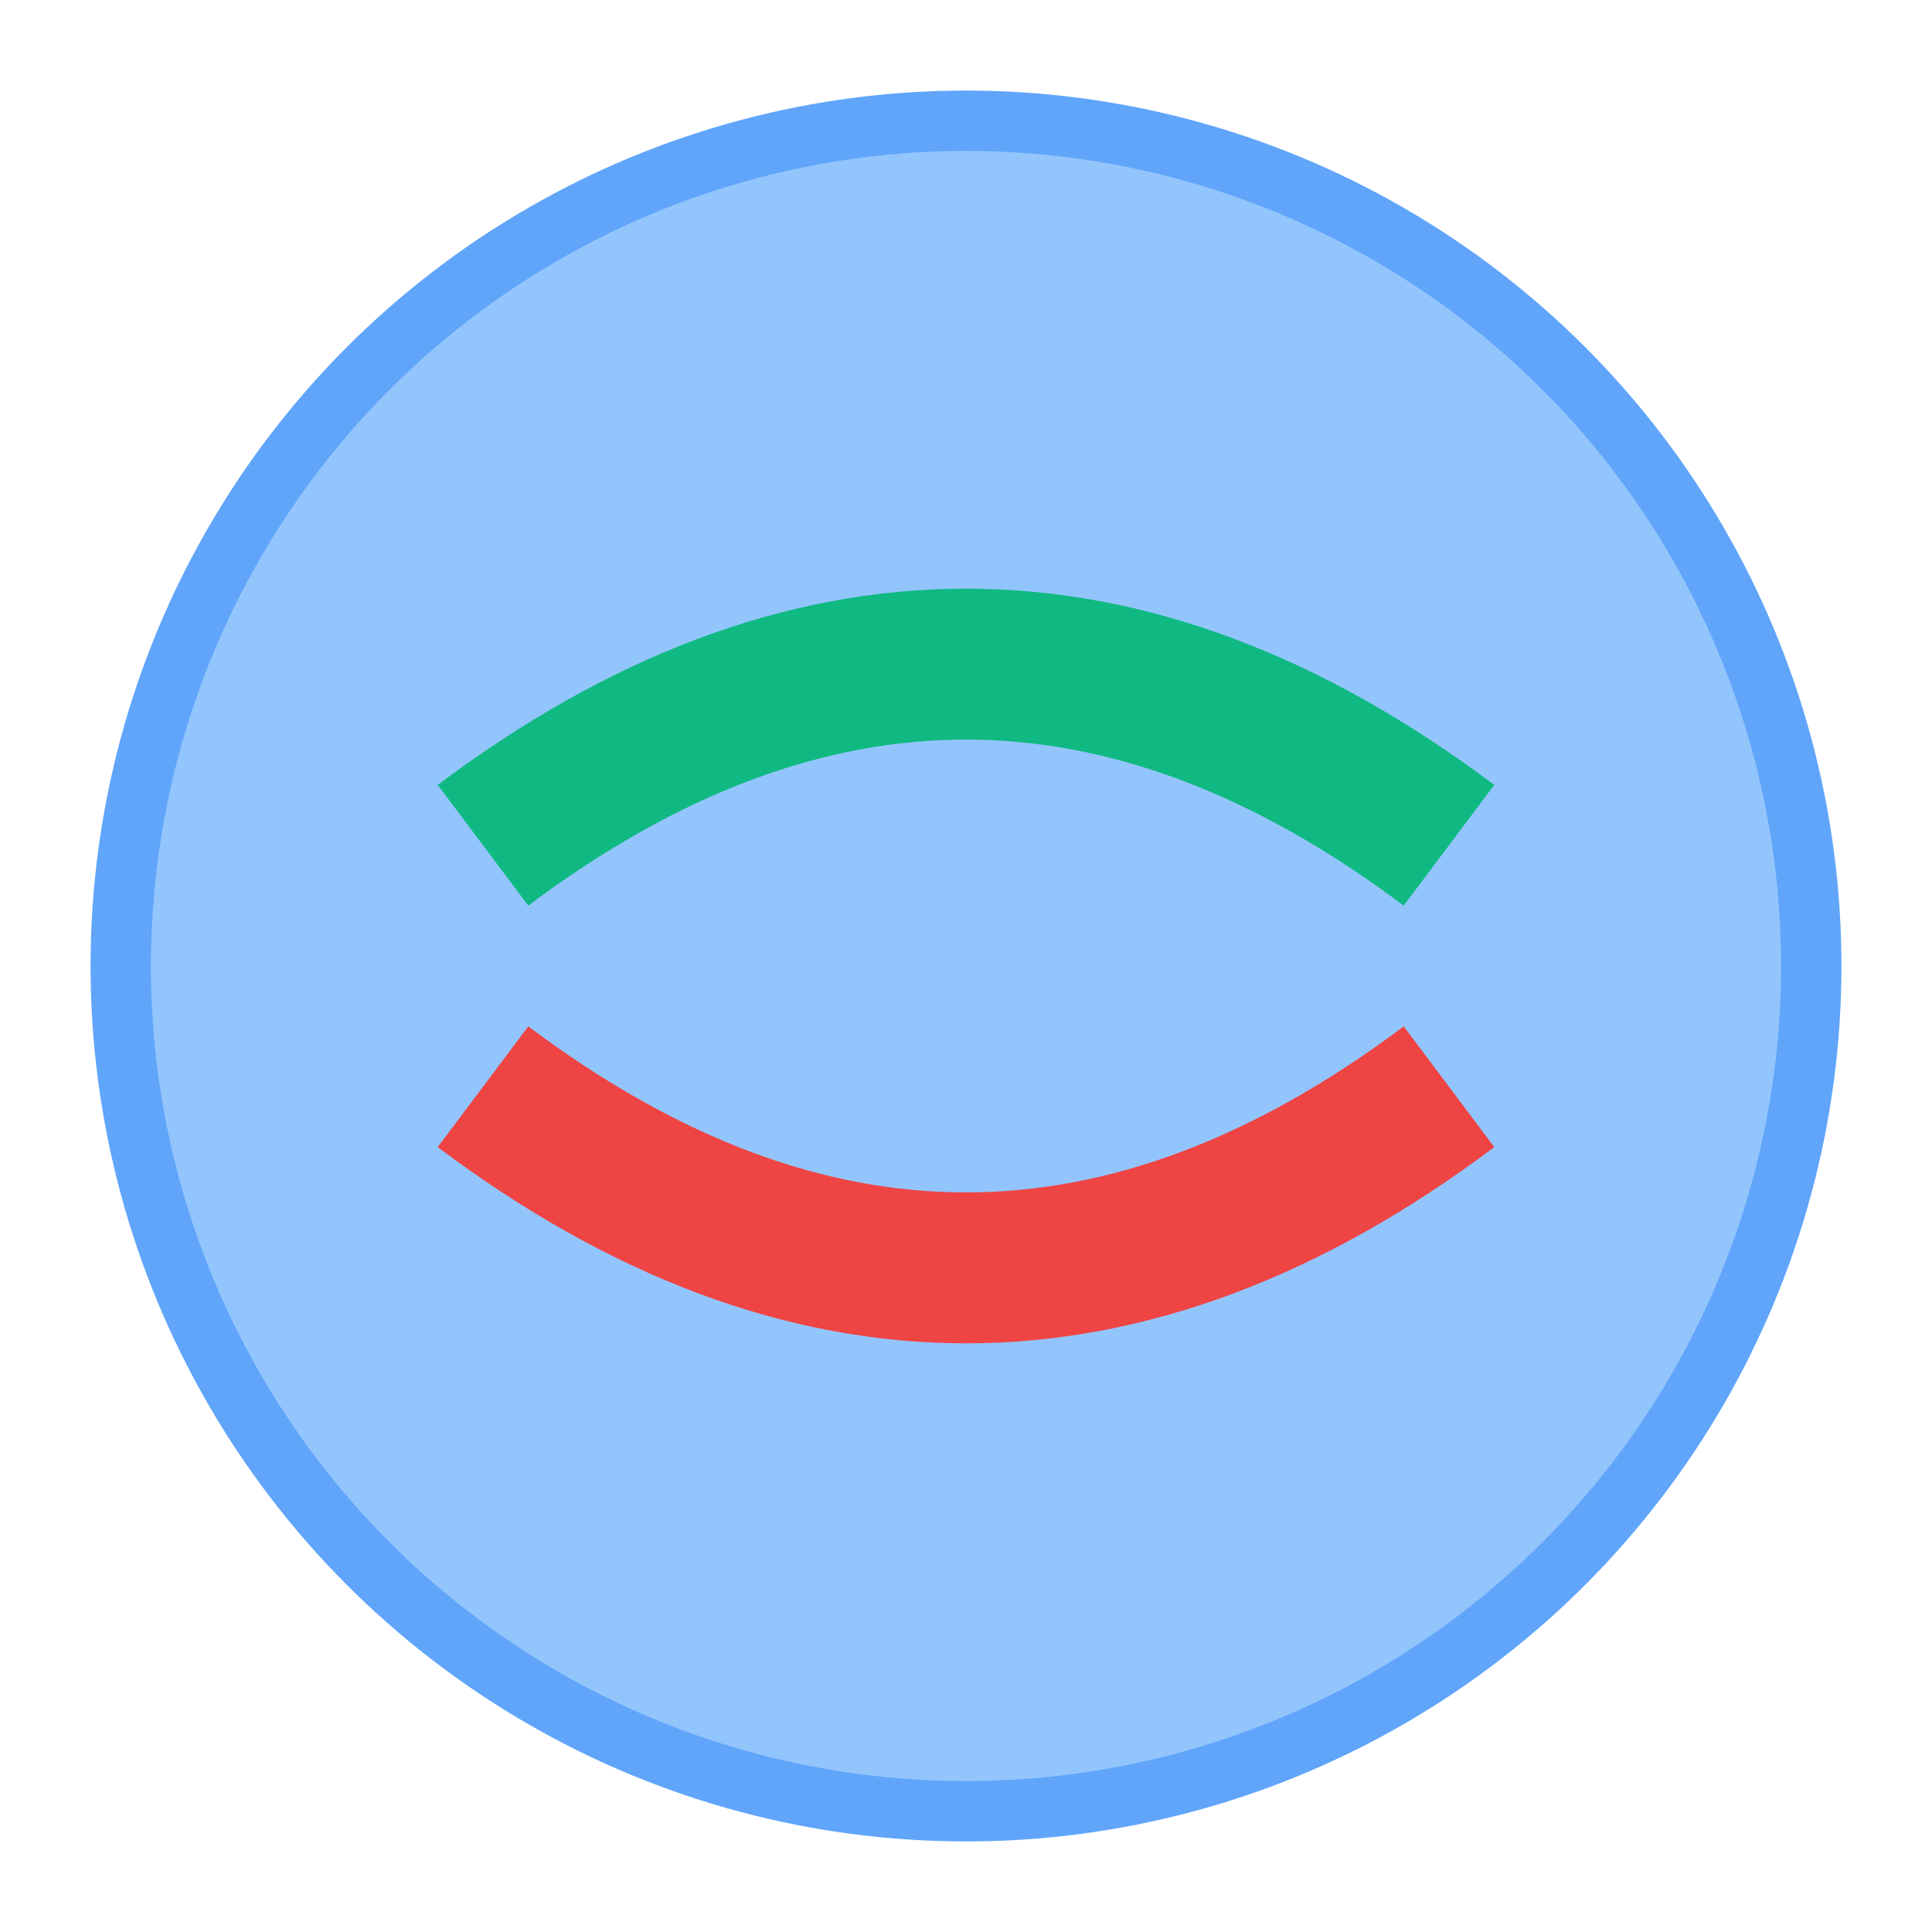
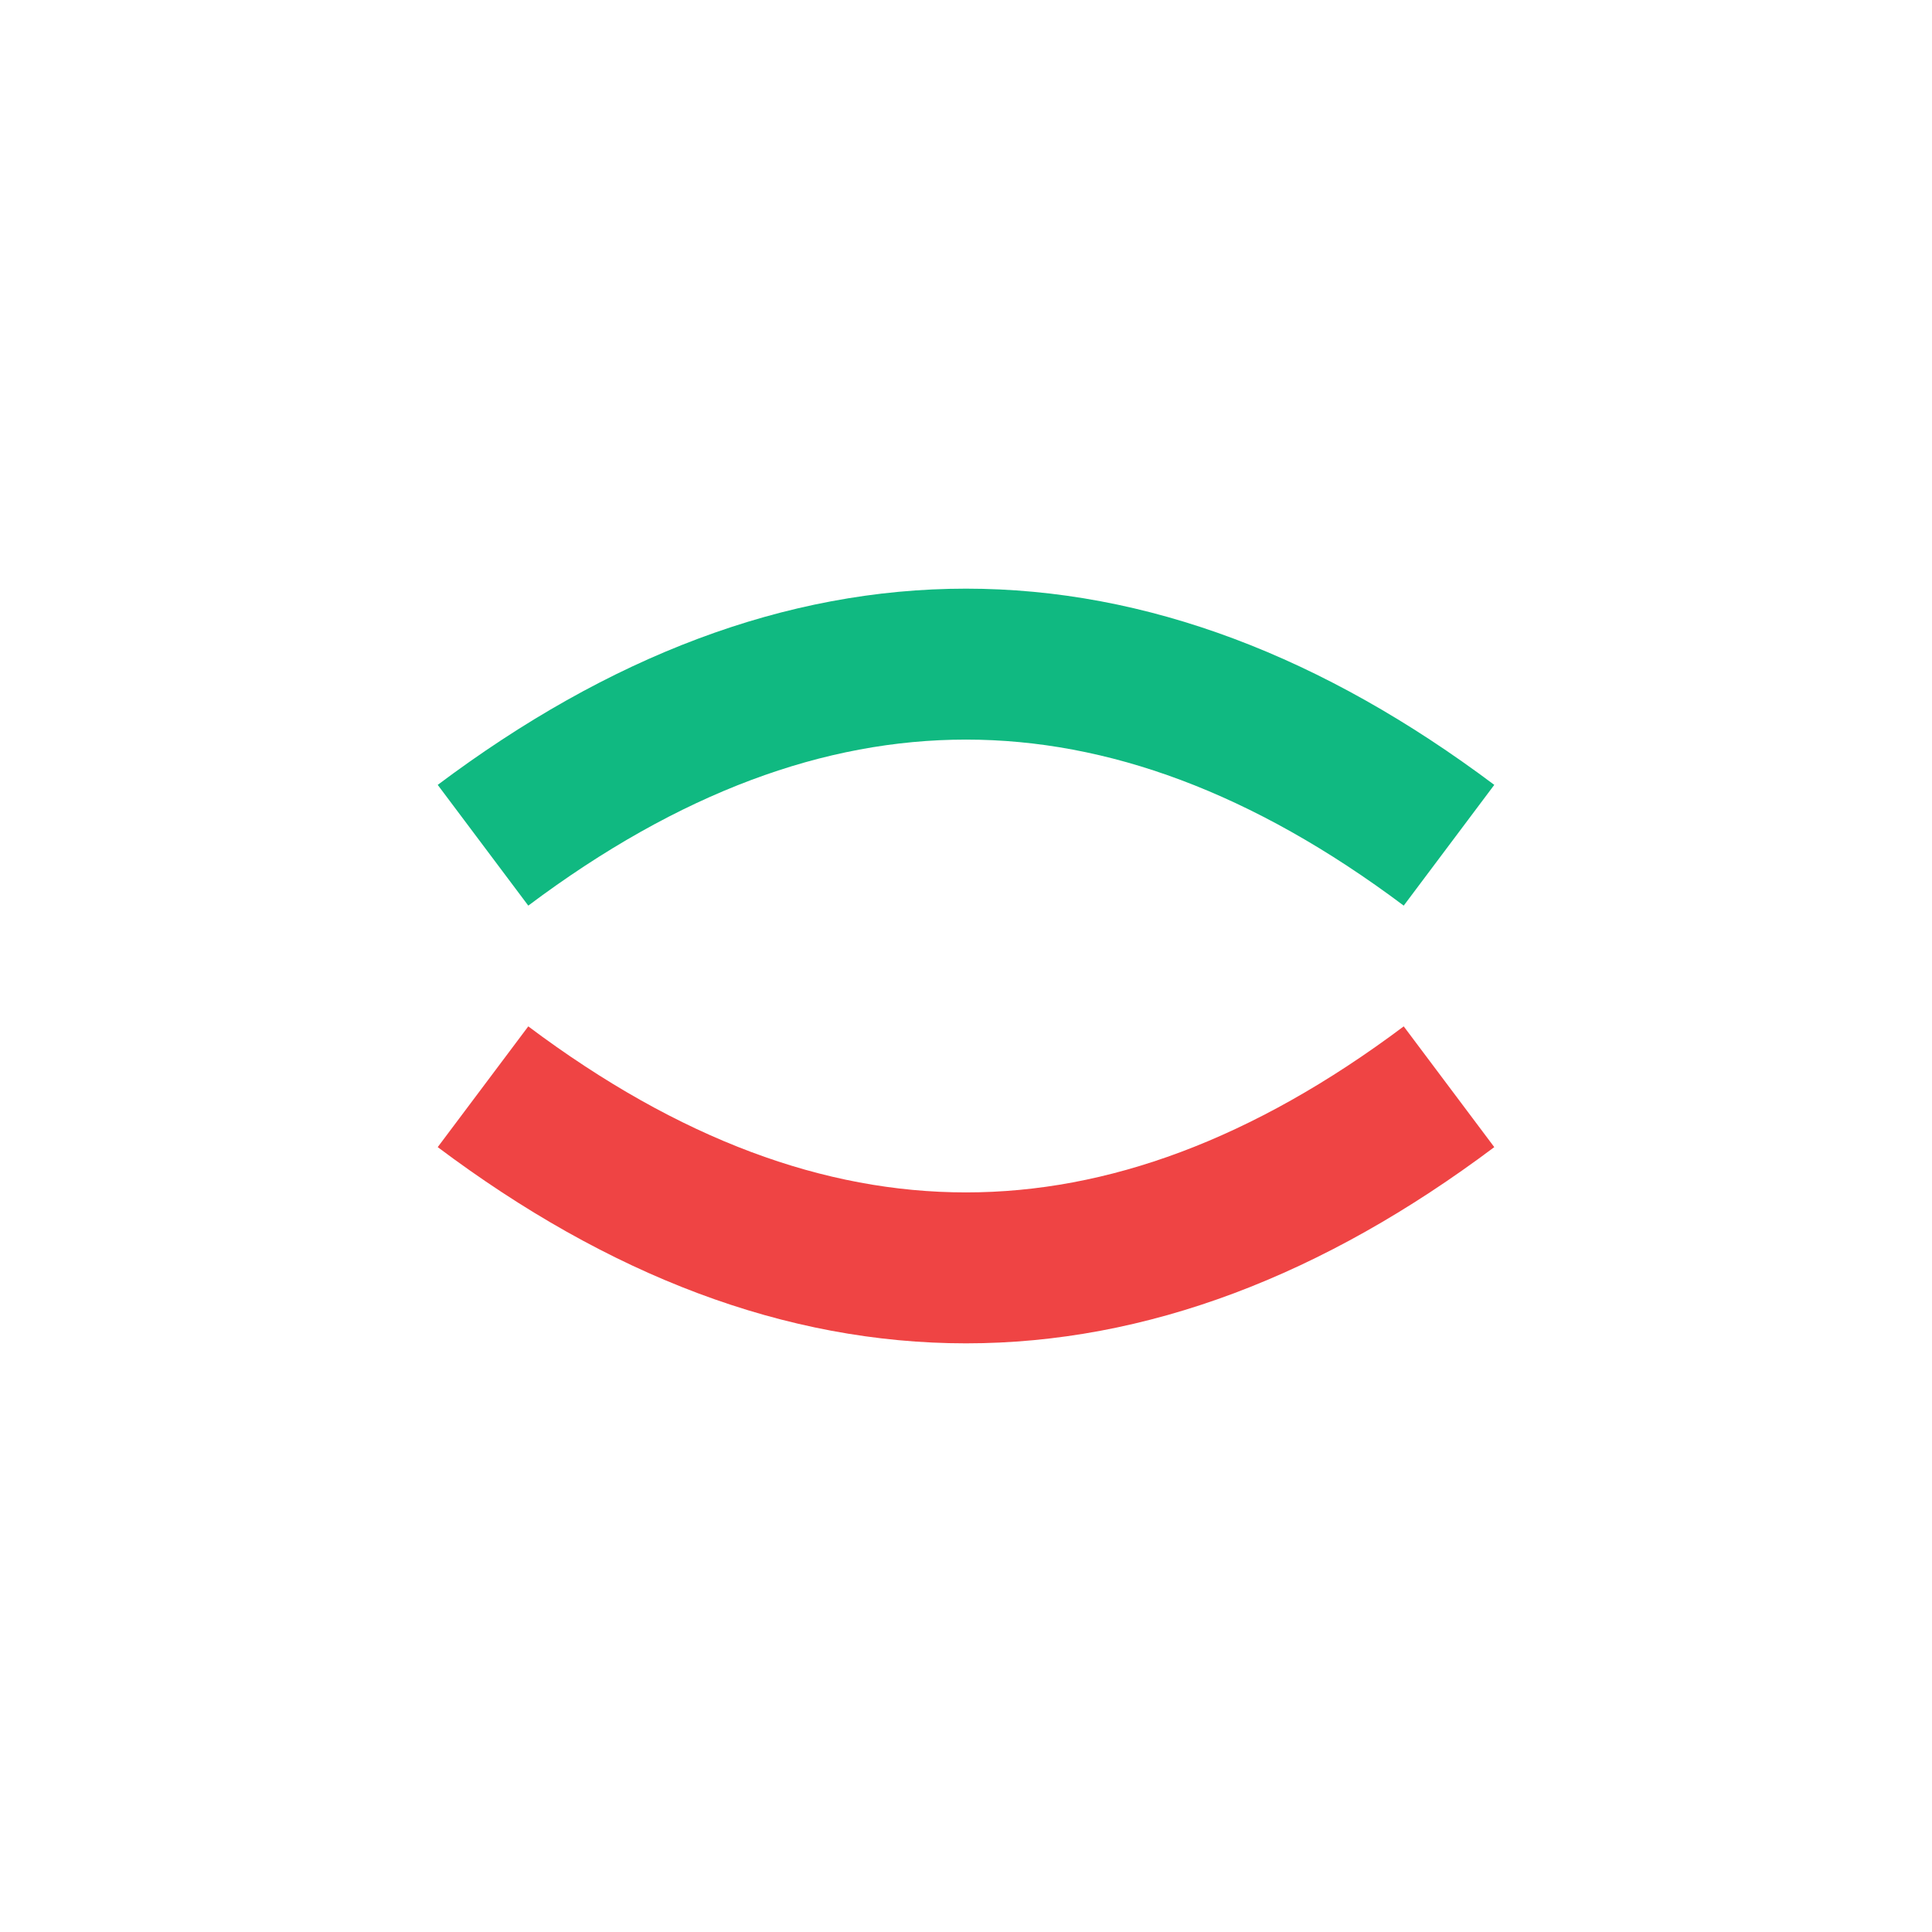
<svg xmlns="http://www.w3.org/2000/svg" viewBox="0 0 32 32" width="32" height="32">
-   <circle cx="16" cy="16" r="14" fill="#93c5fd" stroke="#60a5fa" stroke-width="1" />
  <path d="M8 14 Q16 8 24 14" stroke="#10b981" stroke-width="2.5" fill="none" />
  <path d="M8 18 Q16 24 24 18" stroke="#ef4444" stroke-width="2.5" fill="none" />
</svg>